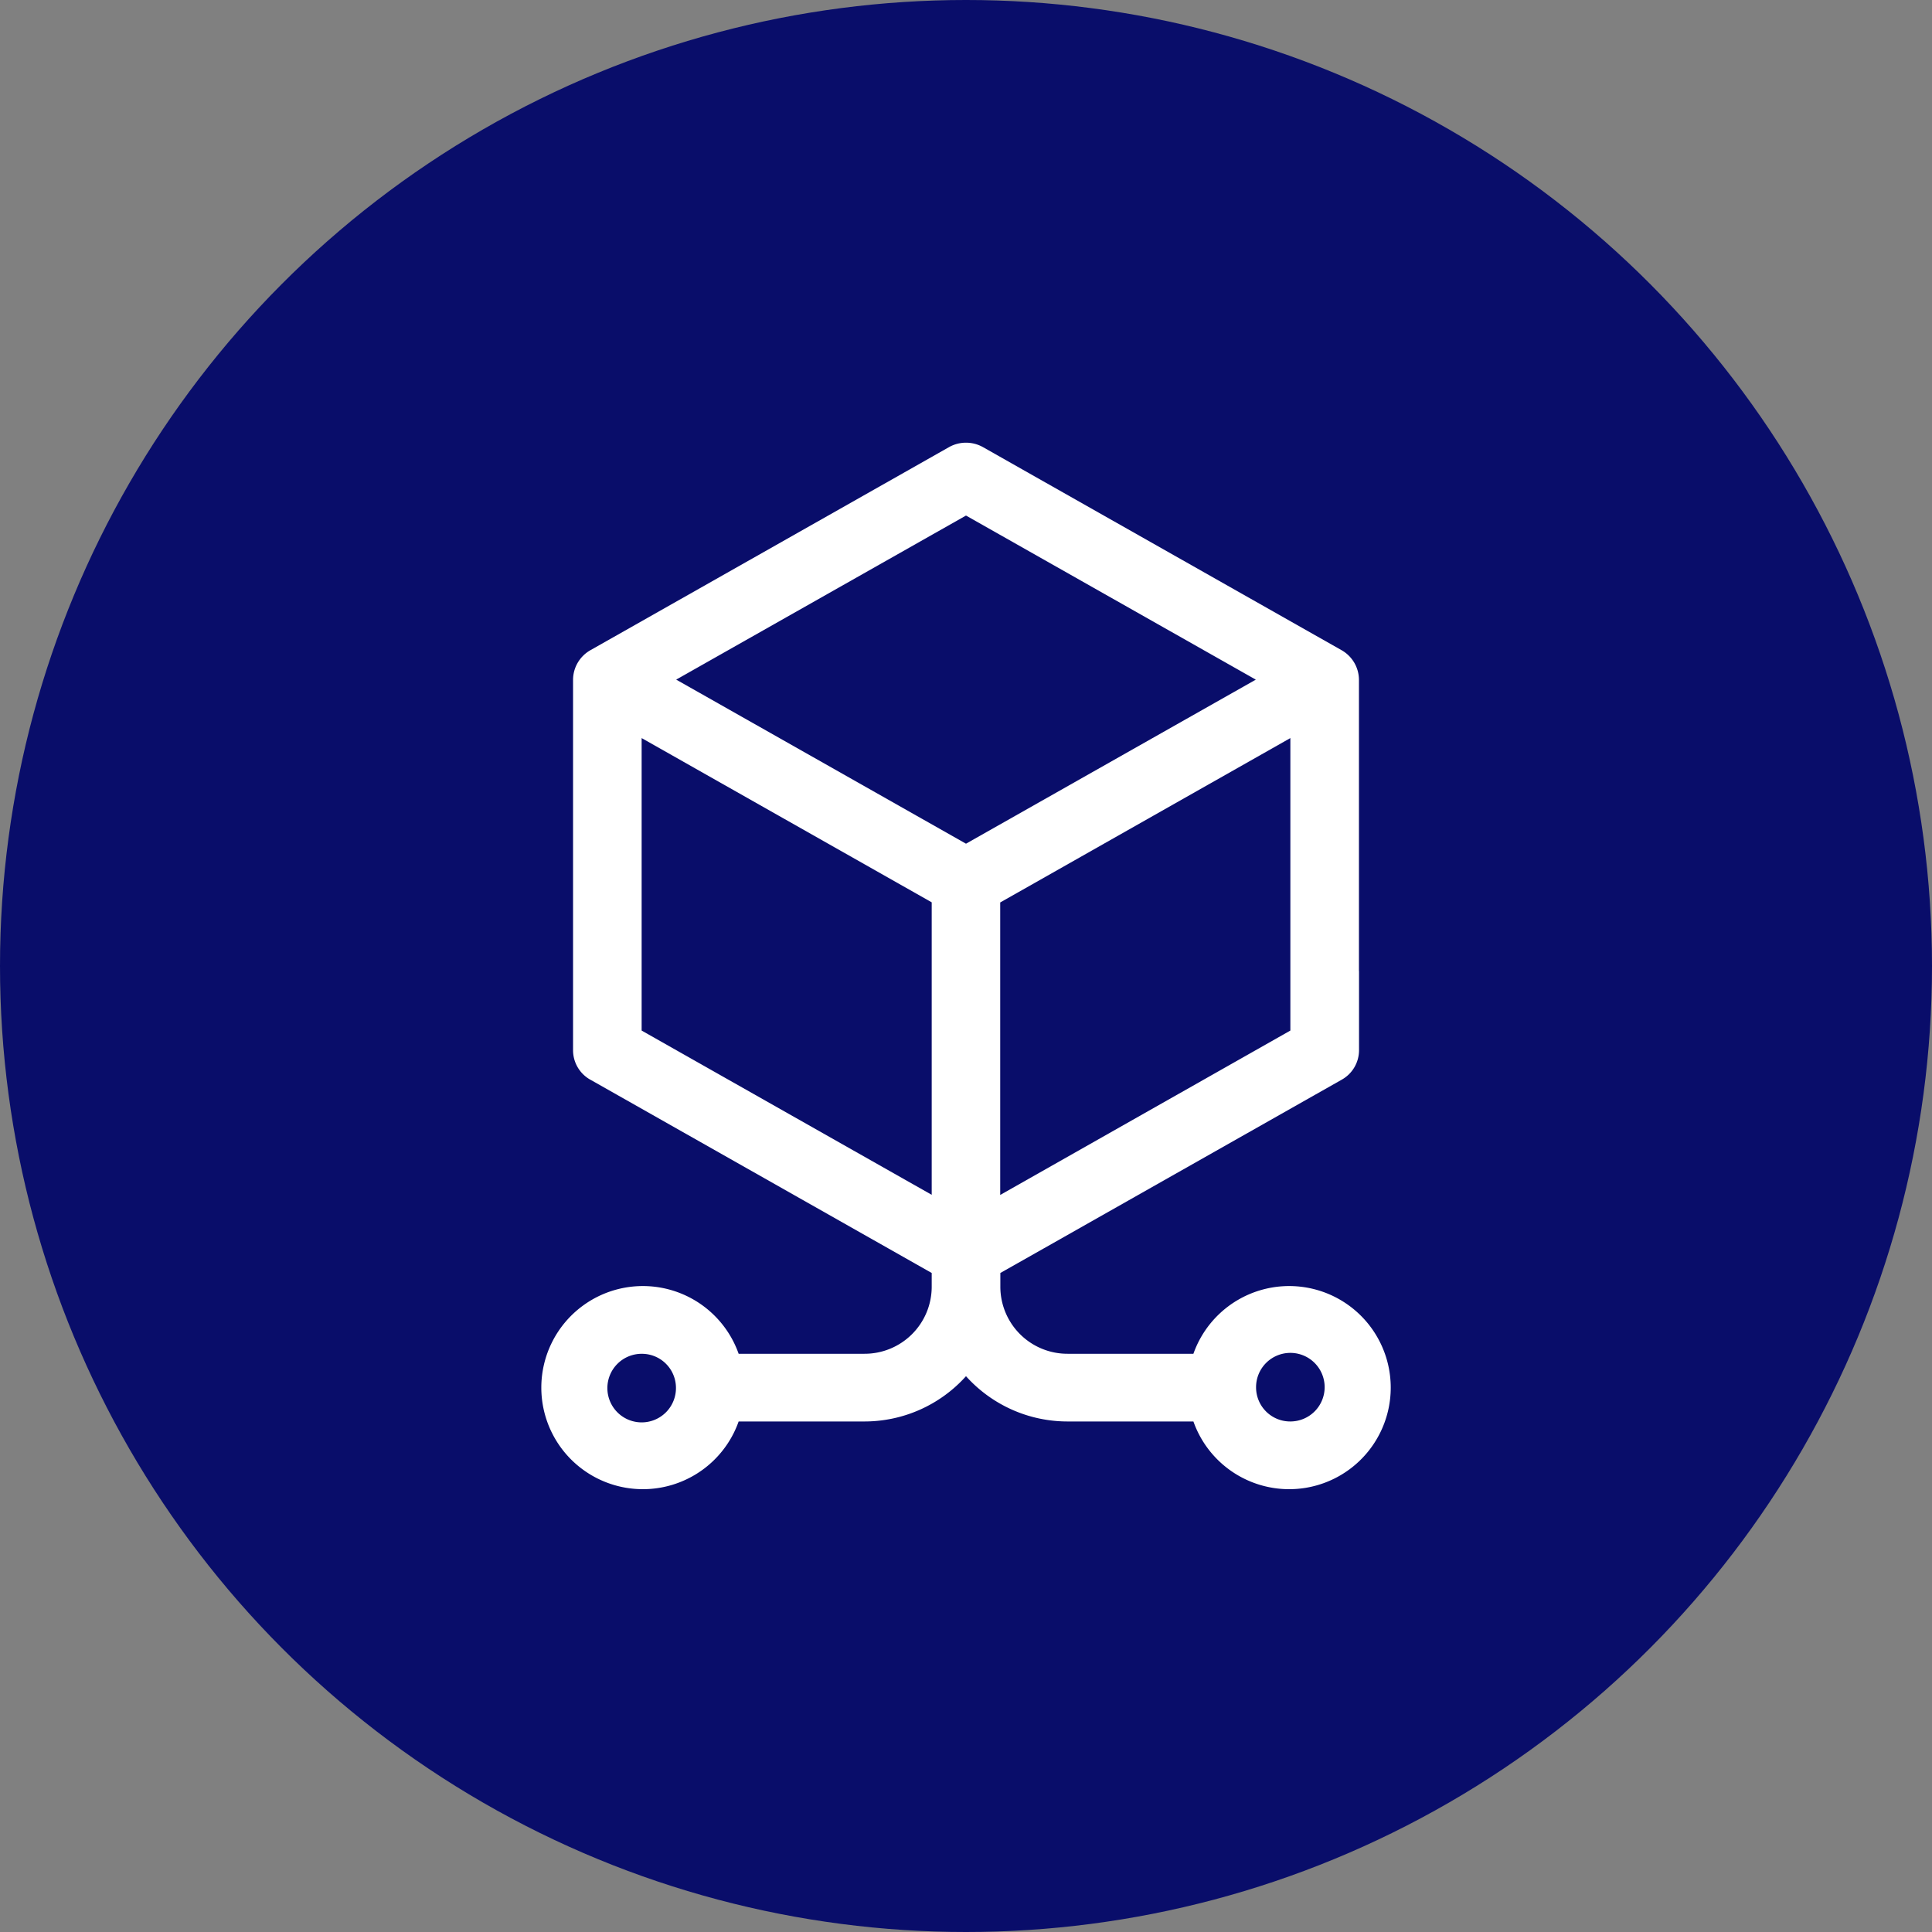
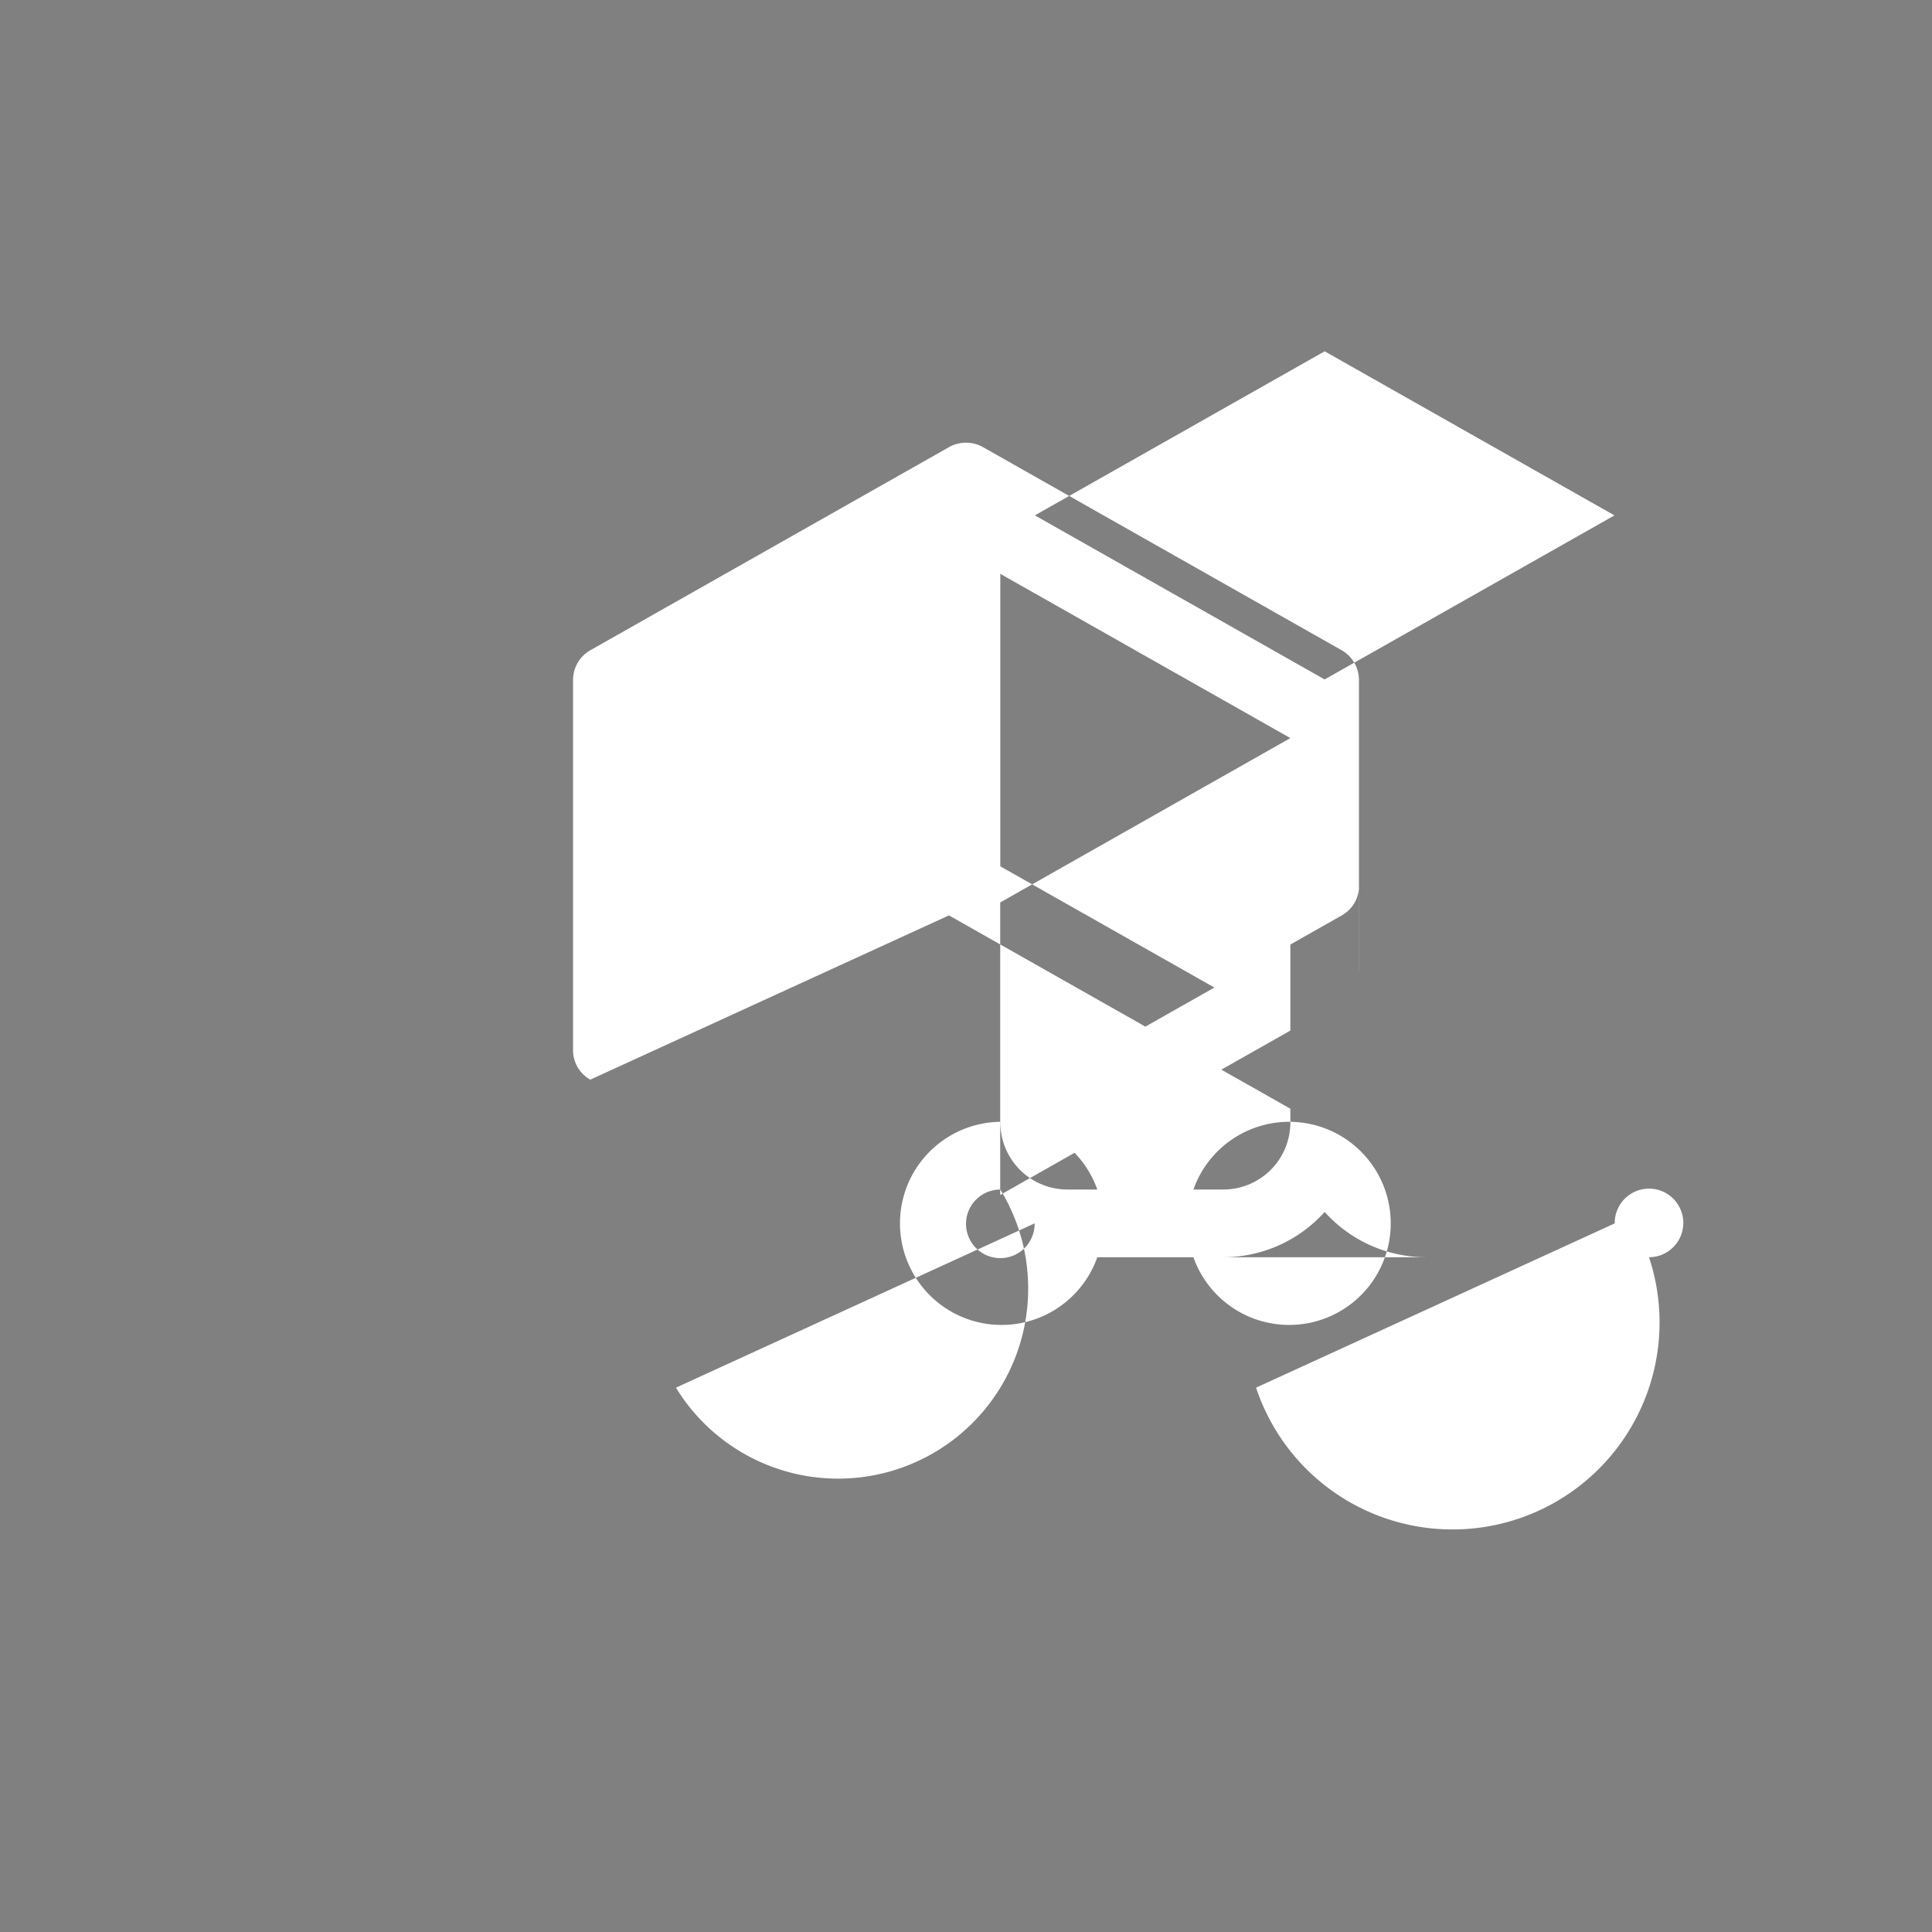
<svg xmlns="http://www.w3.org/2000/svg" width="72" height="72" viewBox="0 0 72 72">
  <rect x="0" y="0" width="72" height="72" fill="#808080" stroke="none" />
  <g id="Group_65140" data-name="Group 65140" transform="translate(-200 -2412)">
-     <circle id="Ellipse_229" data-name="Ellipse 229" cx="36" cy="36" r="36" transform="translate(200 2412)" fill="#090d6a" />
    <g id="_013-simulation" data-name="013-simulation" transform="translate(89.175 2400.622)">
      <g id="Group_64596" data-name="Group 64596" transform="translate(130.825 27.876)">
-         <path id="Path_210458" data-name="Path 210458" d="M161.469,41.771V36.706a1.276,1.276,0,0,0-.642-1.094l-13.366-7.569a1.293,1.293,0,0,0-1.272,0l-13.366,7.569a1.275,1.275,0,0,0-.642,1.094v5.065Zm-2.556-2.887v10.9L148.1,55.91v-10.9Zm-13.366,6.121v10.9l-10.81-6.121v-10.9Zm-12.724,6.608,12.724,7.205v.531a2.5,2.5,0,0,1-2.513,2.48h-4.682a3.785,3.785,0,1,0,0,2.523h4.682a5.087,5.087,0,0,0,3.791-1.687,5.087,5.087,0,0,0,3.791,1.687H155.3a3.785,3.785,0,1,0,0-2.523h-4.682a2.5,2.5,0,0,1-2.513-2.48v-.531l1.6-.905,11.125-6.3a1.259,1.259,0,0,0,.642-1.094V47.564H132.181v2.956a1.259,1.259,0,0,0,.642,1.094Zm3.193,11.478a1.278,1.278,0,1,1-1.278-1.261A1.271,1.271,0,0,1,136.016,63.092Zm21.619,0a1.278,1.278,0,1,1,1.278,1.261A1.271,1.271,0,0,1,157.635,63.092Zm-10.81-32.5,10.8,6.115-10.8,6.114-10.8-6.115ZM132.181,41.771v5.793h29.288V41.771Z" transform="translate(-130.825 -27.876)" fill="#fff" />
+         <path id="Path_210458" data-name="Path 210458" d="M161.469,41.771V36.706a1.276,1.276,0,0,0-.642-1.094l-13.366-7.569a1.293,1.293,0,0,0-1.272,0l-13.366,7.569a1.275,1.275,0,0,0-.642,1.094v5.065Zm-2.556-2.887v10.9L148.1,55.91v-10.9Zv10.9l-10.81-6.121v-10.9Zm-12.724,6.608,12.724,7.205v.531a2.5,2.5,0,0,1-2.513,2.48h-4.682a3.785,3.785,0,1,0,0,2.523h4.682a5.087,5.087,0,0,0,3.791-1.687,5.087,5.087,0,0,0,3.791,1.687H155.3a3.785,3.785,0,1,0,0-2.523h-4.682a2.5,2.5,0,0,1-2.513-2.48v-.531l1.6-.905,11.125-6.3a1.259,1.259,0,0,0,.642-1.094V47.564H132.181v2.956a1.259,1.259,0,0,0,.642,1.094Zm3.193,11.478a1.278,1.278,0,1,1-1.278-1.261A1.271,1.271,0,0,1,136.016,63.092Zm21.619,0a1.278,1.278,0,1,1,1.278,1.261A1.271,1.271,0,0,1,157.635,63.092Zm-10.81-32.5,10.8,6.115-10.8,6.114-10.8-6.115ZM132.181,41.771v5.793h29.288V41.771Z" transform="translate(-130.825 -27.876)" fill="#fff" />
      </g>
    </g>
  </g>
</svg>